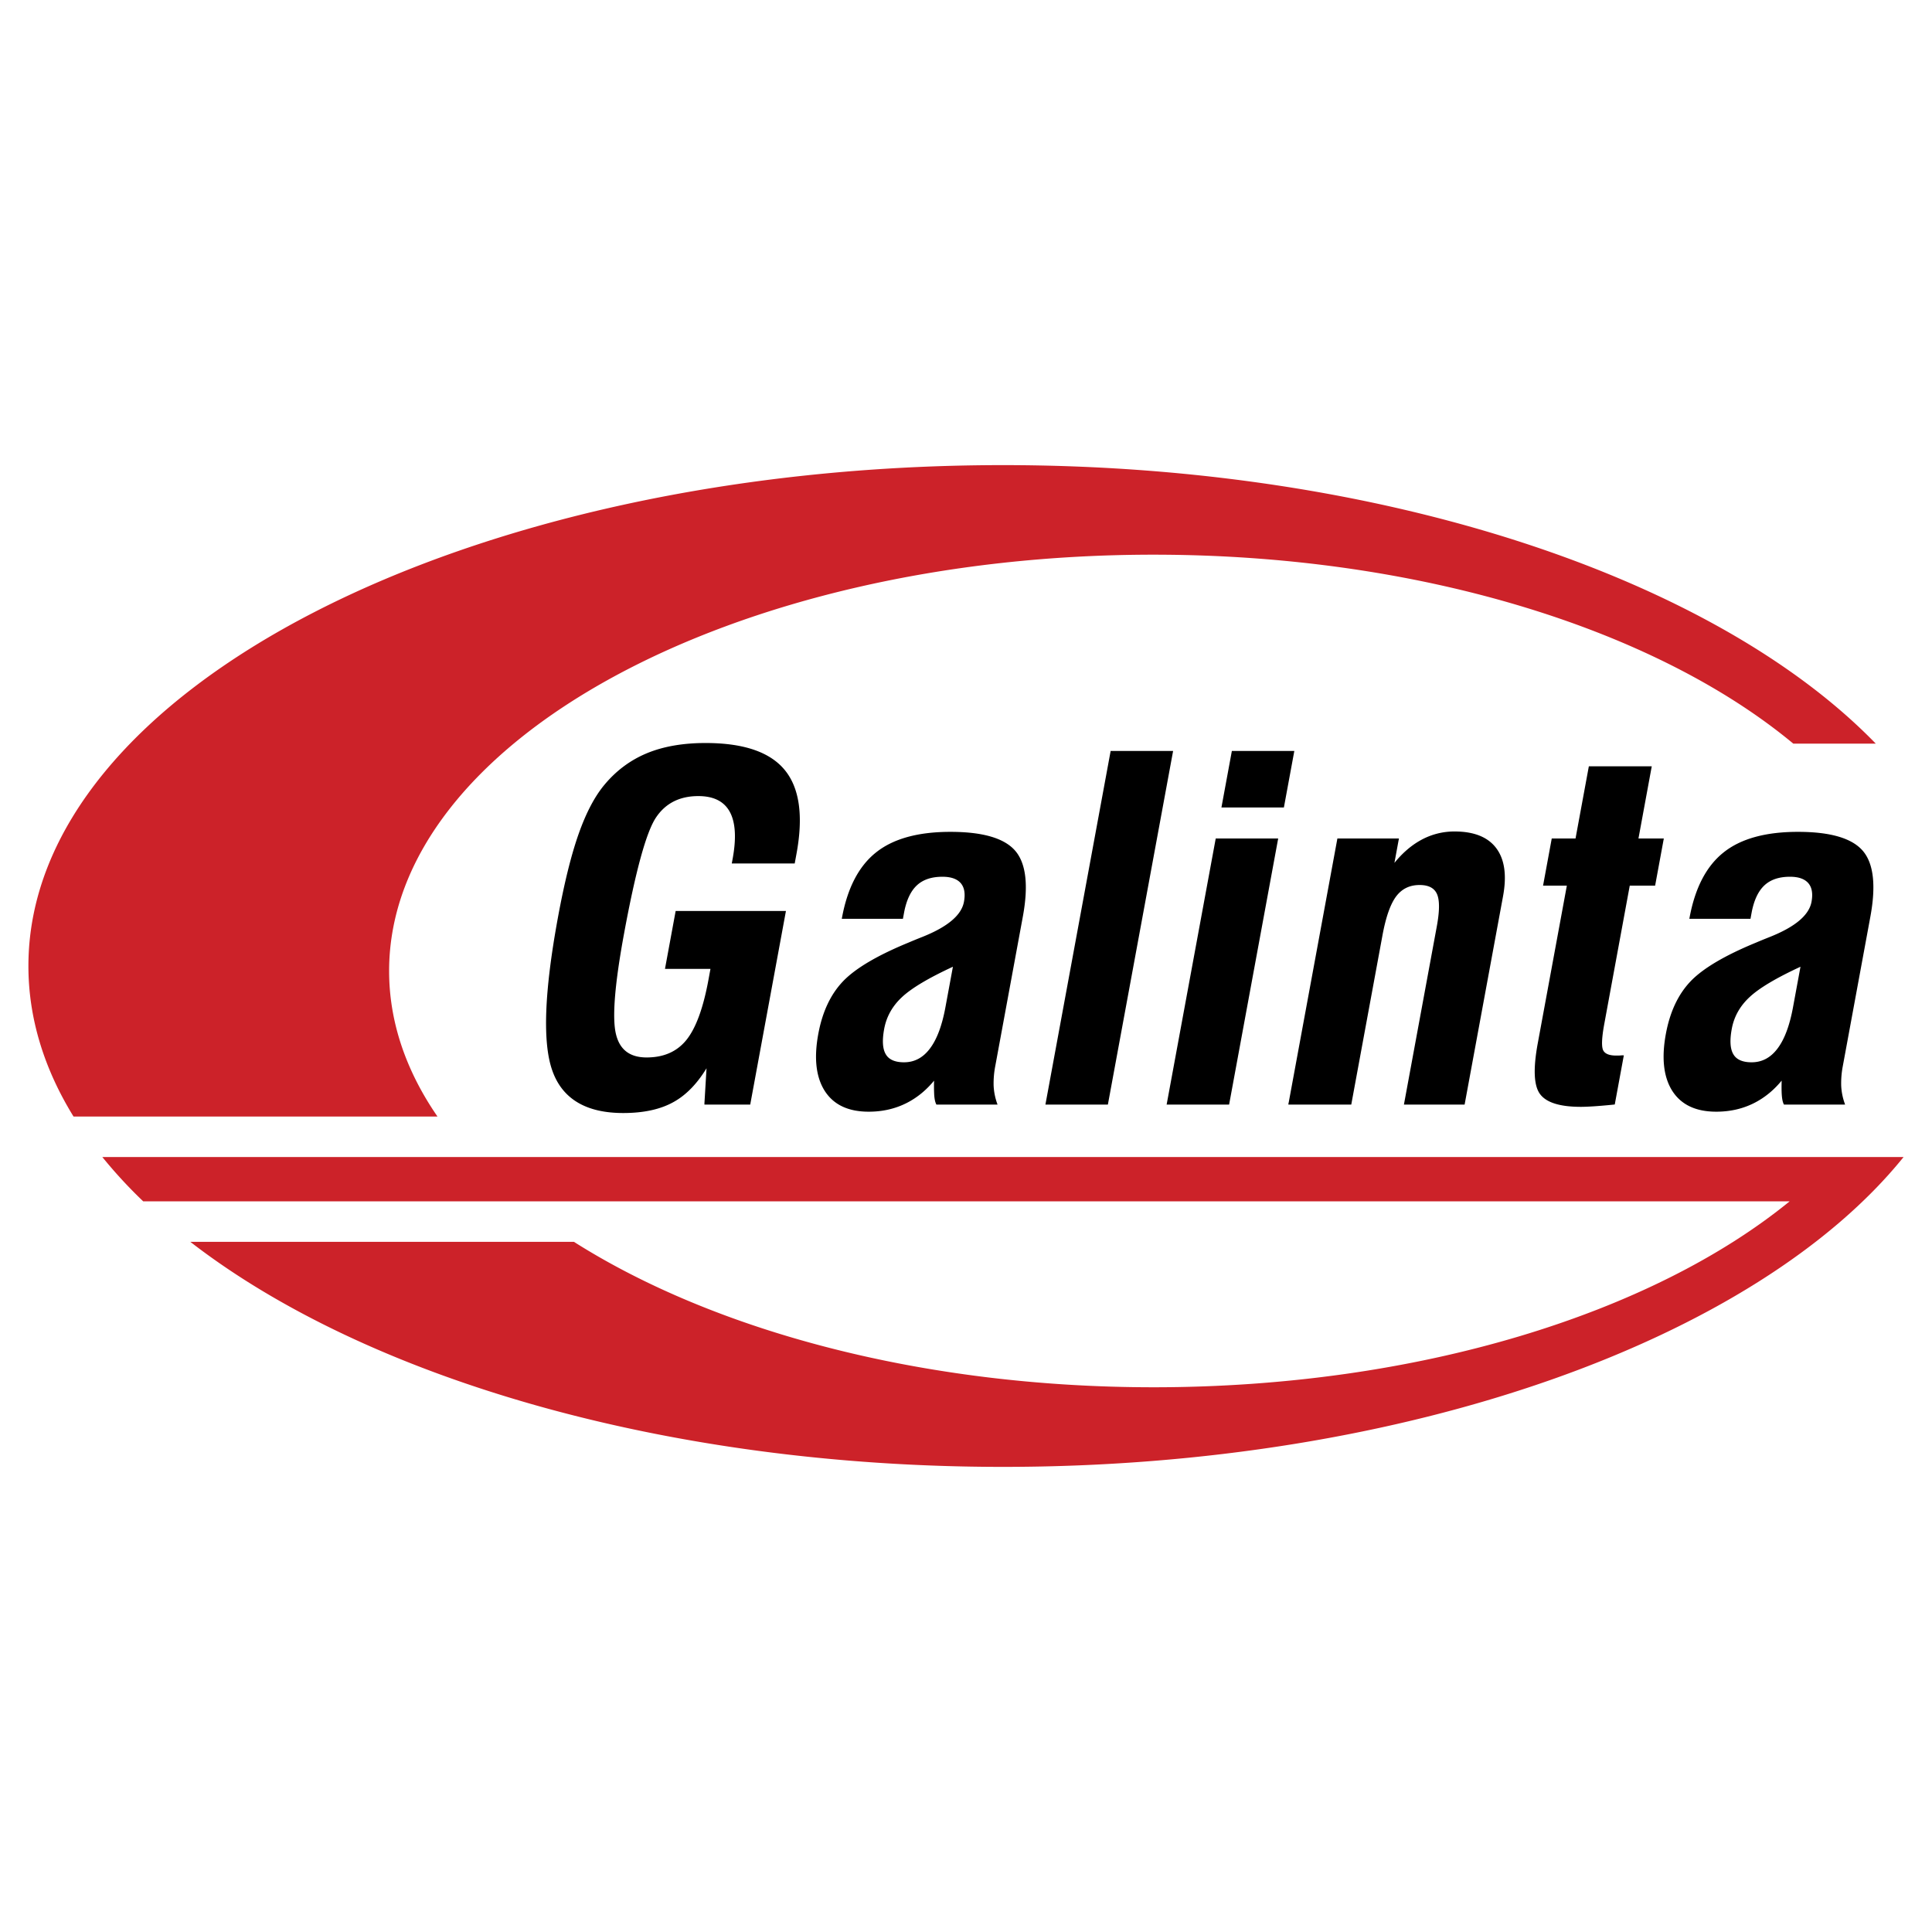
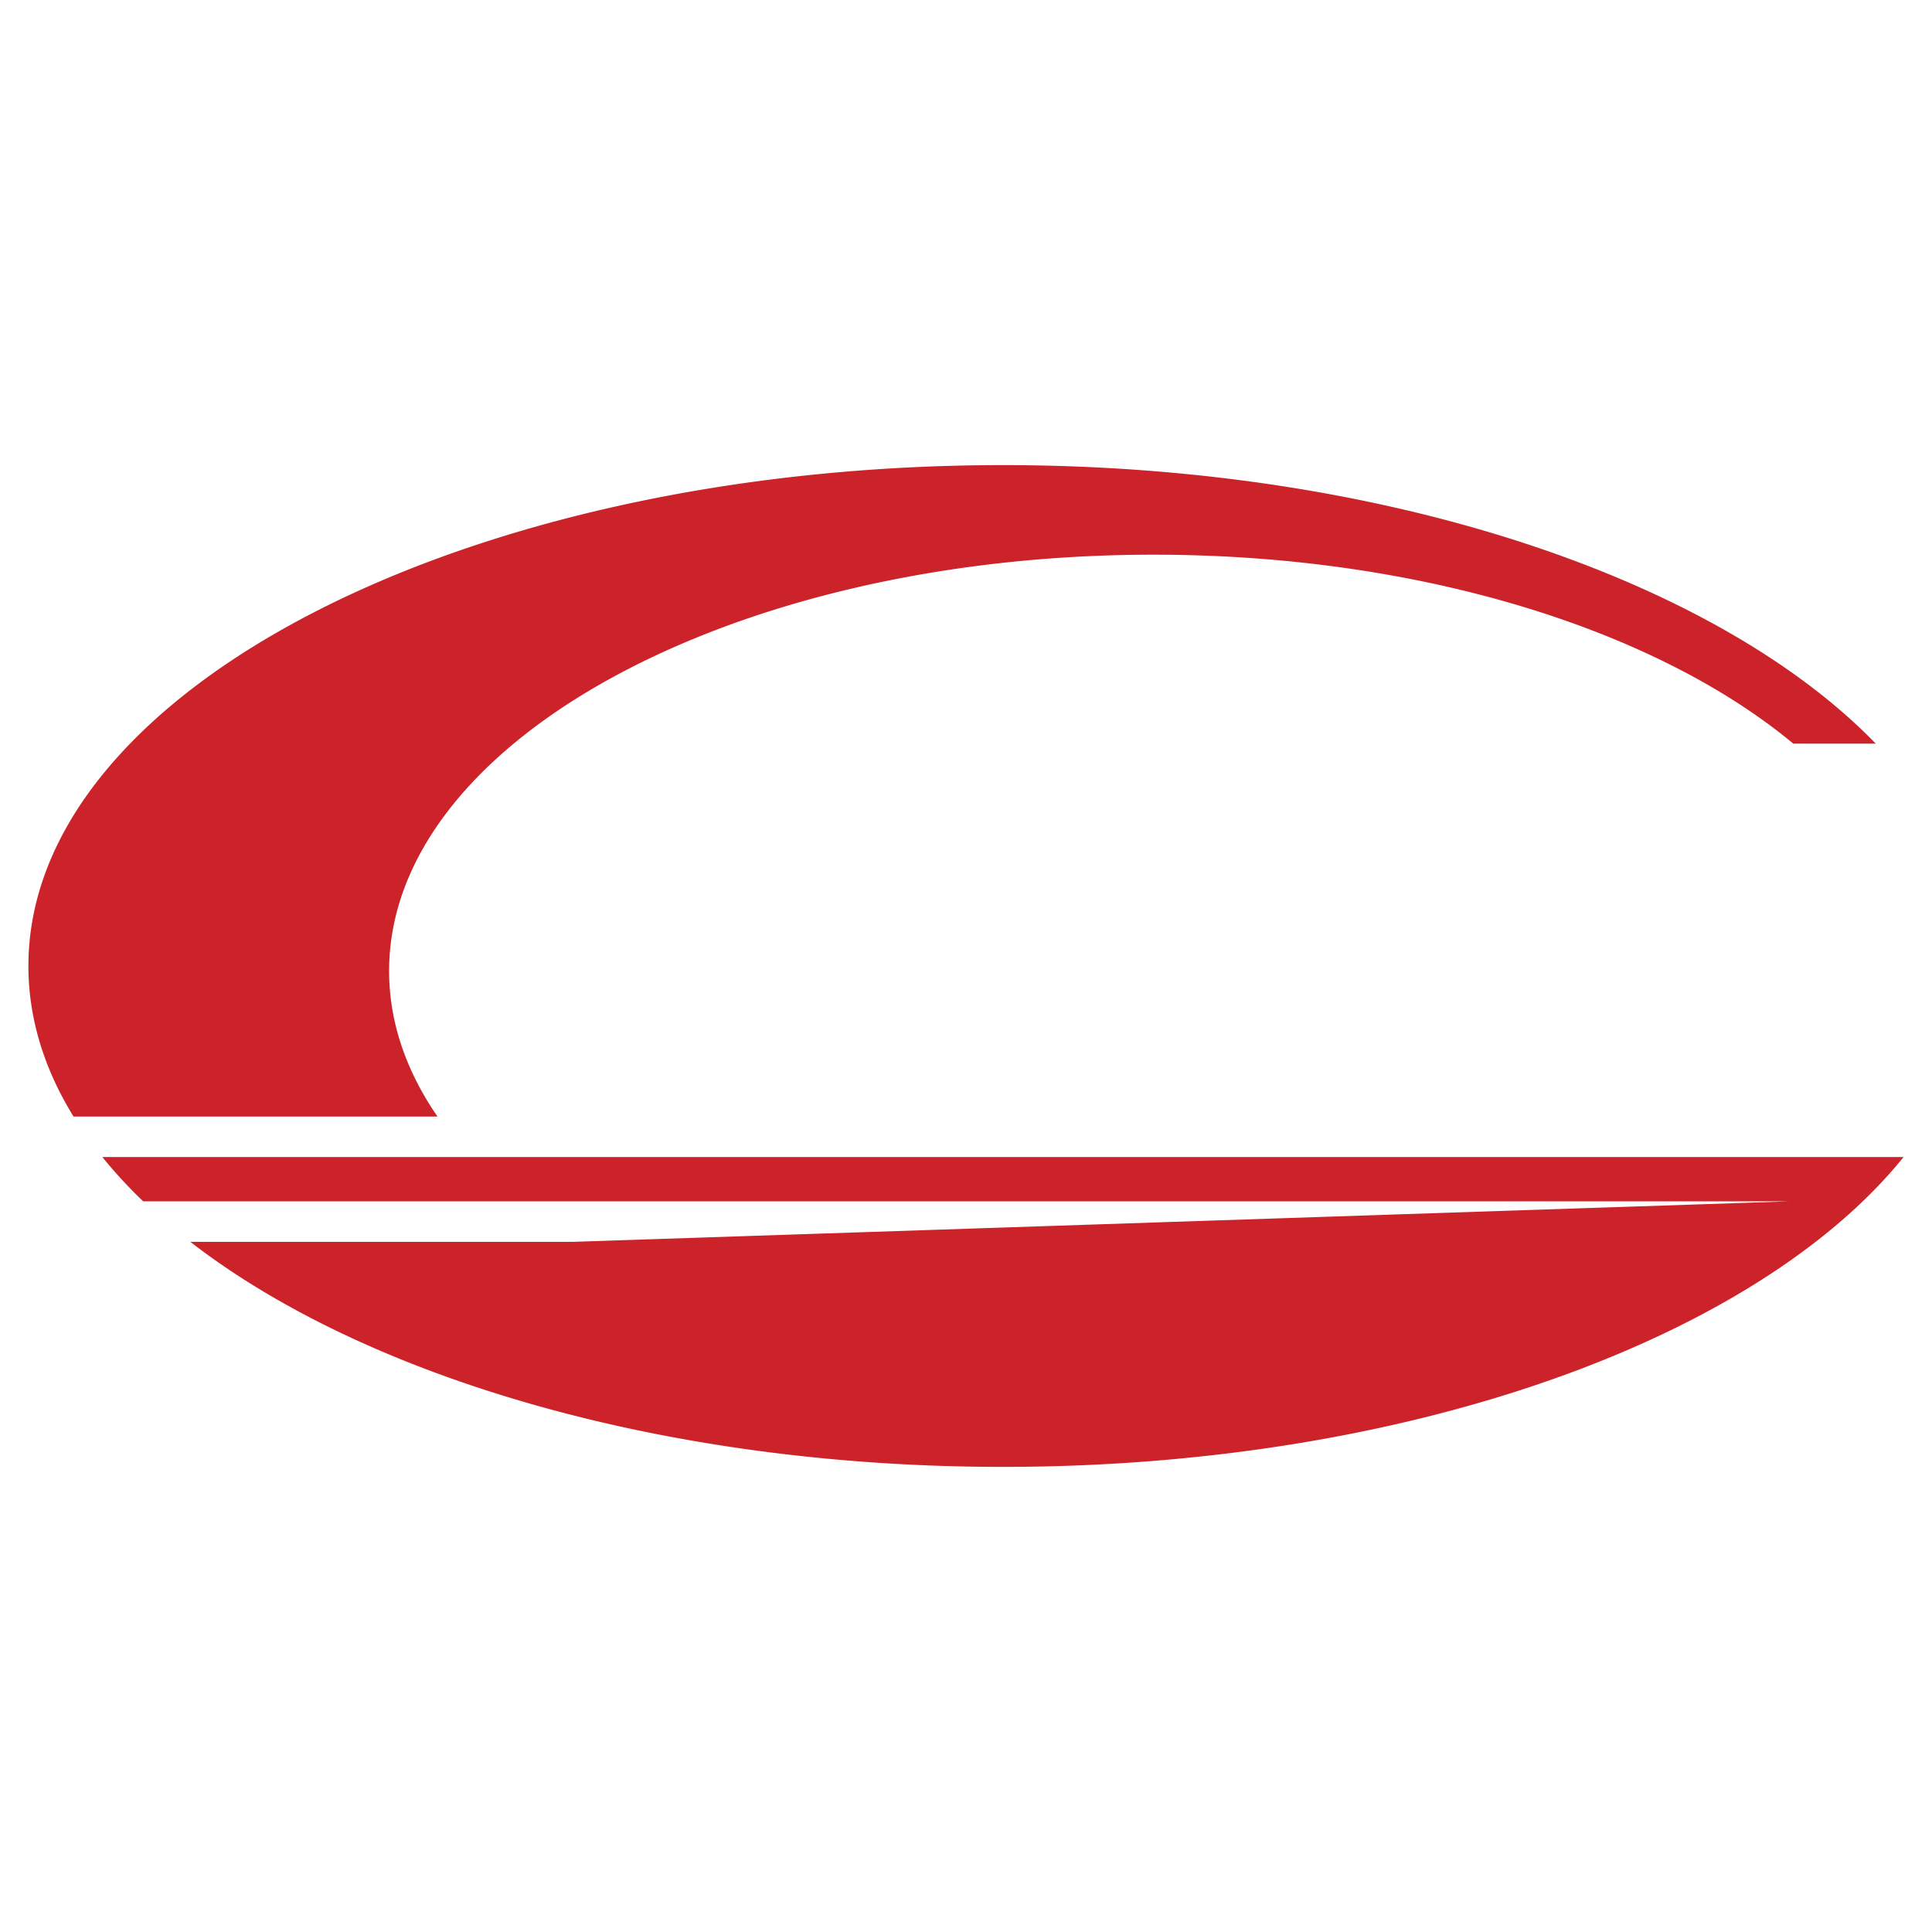
<svg xmlns="http://www.w3.org/2000/svg" width="2500" height="2500" viewBox="0 0 192.756 192.756">
  <g fill-rule="evenodd" clip-rule="evenodd">
-     <path fill="#fff" fill-opacity="0" d="M0 0h192.756v192.756H0V0z" />
-     <path d="M7.338 111.4H43.65c-3.121-4.525-4.828-9.42-4.828-14.525 0-22.876 34.26-41.534 76.266-41.534 26.656 0 50.188 7.517 63.83 18.852h8.229c-15.947-16.44-49.018-27.788-87.082-27.788-53.552 0-97.23 22.449-97.23 49.973-.001 5.231 1.578 10.276 4.503 15.022zm49.919 12.496H18.985c17.434 13.508 47.287 22.455 81.079 22.455 40.432 0 75.236-12.799 89.857-30.914H10.209a47.447 47.447 0 0 0 4.078 4.42h164.266c-13.689 11.168-37.047 18.551-63.465 18.551-23.086 0-43.828-5.638-57.831-14.512z" fill="#cc2229" />
-     <path d="M70.363 110.121l.231-3.875c-.98 1.689-2.113 2.895-3.414 3.619-1.294.732-2.965 1.098-5.004 1.098-3.674 0-6.008-1.393-6.99-4.172-.99-2.777-.795-7.883.573-15.3.639-3.463 1.331-6.242 2.073-8.327.745-2.094 1.602-3.705 2.568-4.849 1.167-1.393 2.573-2.428 4.197-3.097 1.625-.669 3.563-1.004 5.797-1.004 3.767 0 6.381.887 7.842 2.67 1.455 1.774 1.84 4.537 1.146 8.295l-.163.887H73.11l.067-.365c.386-2.093.29-3.681-.298-4.754-.589-1.067-1.657-1.604-3.207-1.604-1.898 0-3.333.732-4.302 2.188-.971 1.463-2.034 5.33-3.191 11.604-.914 4.957-1.19 8.273-.831 9.947.362 1.672 1.414 2.504 3.165 2.504 1.728 0 3.074-.59 4.031-1.773.96-1.191 1.695-3.199 2.217-6.023l.222-1.207h-4.538l1.035-5.611h10.833l-3.533 19.152h-4.417v-.003zm24.821-13.812c-2.508 1.15-4.256 2.186-5.234 3.098-.985.91-1.588 1.992-1.818 3.236-.217 1.176-.159 2.039.176 2.592.325.553.959.834 1.884.834 1.067 0 1.947-.467 2.646-1.395.708-.926 1.23-2.318 1.571-4.172l.775-4.193zm-1.707 13.812c-.097-.193-.16-.49-.187-.887a17.177 17.177 0 0 1-.004-1.666c-.835 1.066-1.809 1.877-2.915 2.428-1.114.555-2.348.834-3.702.834-2.008 0-3.44-.676-4.311-2.031-.863-1.354-1.077-3.23-.635-5.627.402-2.178 1.211-3.906 2.428-5.191 1.217-1.283 3.394-2.575 6.535-3.867.312-.133.759-.32 1.33-.545 2.577-1.02 3.988-2.21 4.24-3.58.154-.833.046-1.479-.337-1.93-.386-.444-1.013-.669-1.892-.669-1.114 0-1.985.295-2.615.887-.631.591-1.068 1.524-1.3 2.785l-.097.522h-5.93c.547-2.965 1.668-5.122 3.374-6.476 1.697-1.354 4.157-2.031 7.363-2.031 3.206 0 5.34.624 6.405 1.861 1.062 1.237 1.309 3.409.738 6.505l-2.748 14.896a9.16 9.16 0 0 0-.166 1.992c.029.6.145 1.197.355 1.789h-5.929v.001zm10.925 0l6.477-35.113h6.062l-6.477 35.113h-6.062zm17.561-29.642l1.01-5.472h6.062l-1.01 5.472h-6.062zm-5.467 29.642l4.867-26.381h6.061l-4.865 26.381h-6.063zm12.141 0l4.865-26.381h5.969l-.492 2.67c.844-1.105 1.783-1.946 2.814-2.515a6.807 6.807 0 0 1 3.326-.855c1.914 0 3.285.545 4.102 1.642s1.033 2.668.656 4.716l-3.822 20.723h-5.885l3.264-17.688c.285-1.549.291-2.638.01-3.269s-.883-.95-1.809-.95c-1.02 0-1.814.39-2.4 1.16-.588.777-1.049 2.093-1.391 3.945l-3.098 16.801h-6.109v.001zm31.668-9.758l-.326 1.773c-.262 1.416-.295 2.312-.102 2.693.195.381.652.568 1.367.568.172 0 .303 0 .398-.008.104-.008.189-.016.268-.016l-.875 4.746c-.896.094-1.6.148-2.096.18-.504.031-.902.047-1.207.047-2.047 0-3.381-.404-4-1.221-.621-.811-.693-2.492-.225-5.029l2.918-15.82h-2.373l.836-4.538h2.373l1.328-7.199h6.107l-1.326 7.199h2.529l-.836 4.538h-2.531l-2.227 12.087zm19.441-4.054c-2.508 1.15-4.256 2.186-5.232 3.098-.986.91-1.59 1.992-1.818 3.236-.217 1.176-.16 2.039.176 2.592.324.553.959.834 1.885.834 1.066 0 1.945-.467 2.646-1.395.707-.926 1.229-2.318 1.57-4.172l.773-4.193zm-1.707 13.812c-.098-.193-.158-.49-.186-.887-.029-.396-.029-.949-.006-1.666-.834 1.066-1.809 1.877-2.914 2.428-1.113.555-2.348.834-3.701.834-2.008 0-3.441-.676-4.312-2.031-.861-1.354-1.076-3.23-.635-5.627.402-2.178 1.211-3.906 2.428-5.191 1.219-1.283 3.395-2.575 6.535-3.867.312-.133.76-.32 1.33-.545 2.578-1.02 3.988-2.21 4.24-3.58.154-.833.047-1.479-.338-1.93-.385-.444-1.012-.669-1.891-.669-1.113 0-1.984.295-2.615.887-.631.591-1.068 1.524-1.301 2.785l-.096.522h-5.93c.547-2.965 1.668-5.122 3.373-6.476 1.697-1.354 4.156-2.031 7.363-2.031 3.205 0 5.34.624 6.404 1.861 1.062 1.237 1.309 3.409.738 6.505l-2.748 14.896a9.149 9.149 0 0 0-.164 1.992c.029.6.145 1.197.354 1.789h-5.928v.001z" stroke="#000" stroke-width=".167" stroke-miterlimit="2.613" />
+     <path d="M7.338 111.4H43.65c-3.121-4.525-4.828-9.42-4.828-14.525 0-22.876 34.26-41.534 76.266-41.534 26.656 0 50.188 7.517 63.83 18.852h8.229c-15.947-16.44-49.018-27.788-87.082-27.788-53.552 0-97.23 22.449-97.23 49.973-.001 5.231 1.578 10.276 4.503 15.022zm49.919 12.496H18.985c17.434 13.508 47.287 22.455 81.079 22.455 40.432 0 75.236-12.799 89.857-30.914H10.209a47.447 47.447 0 0 0 4.078 4.42h164.266z" fill="#cc2229" />
  </g>
</svg>